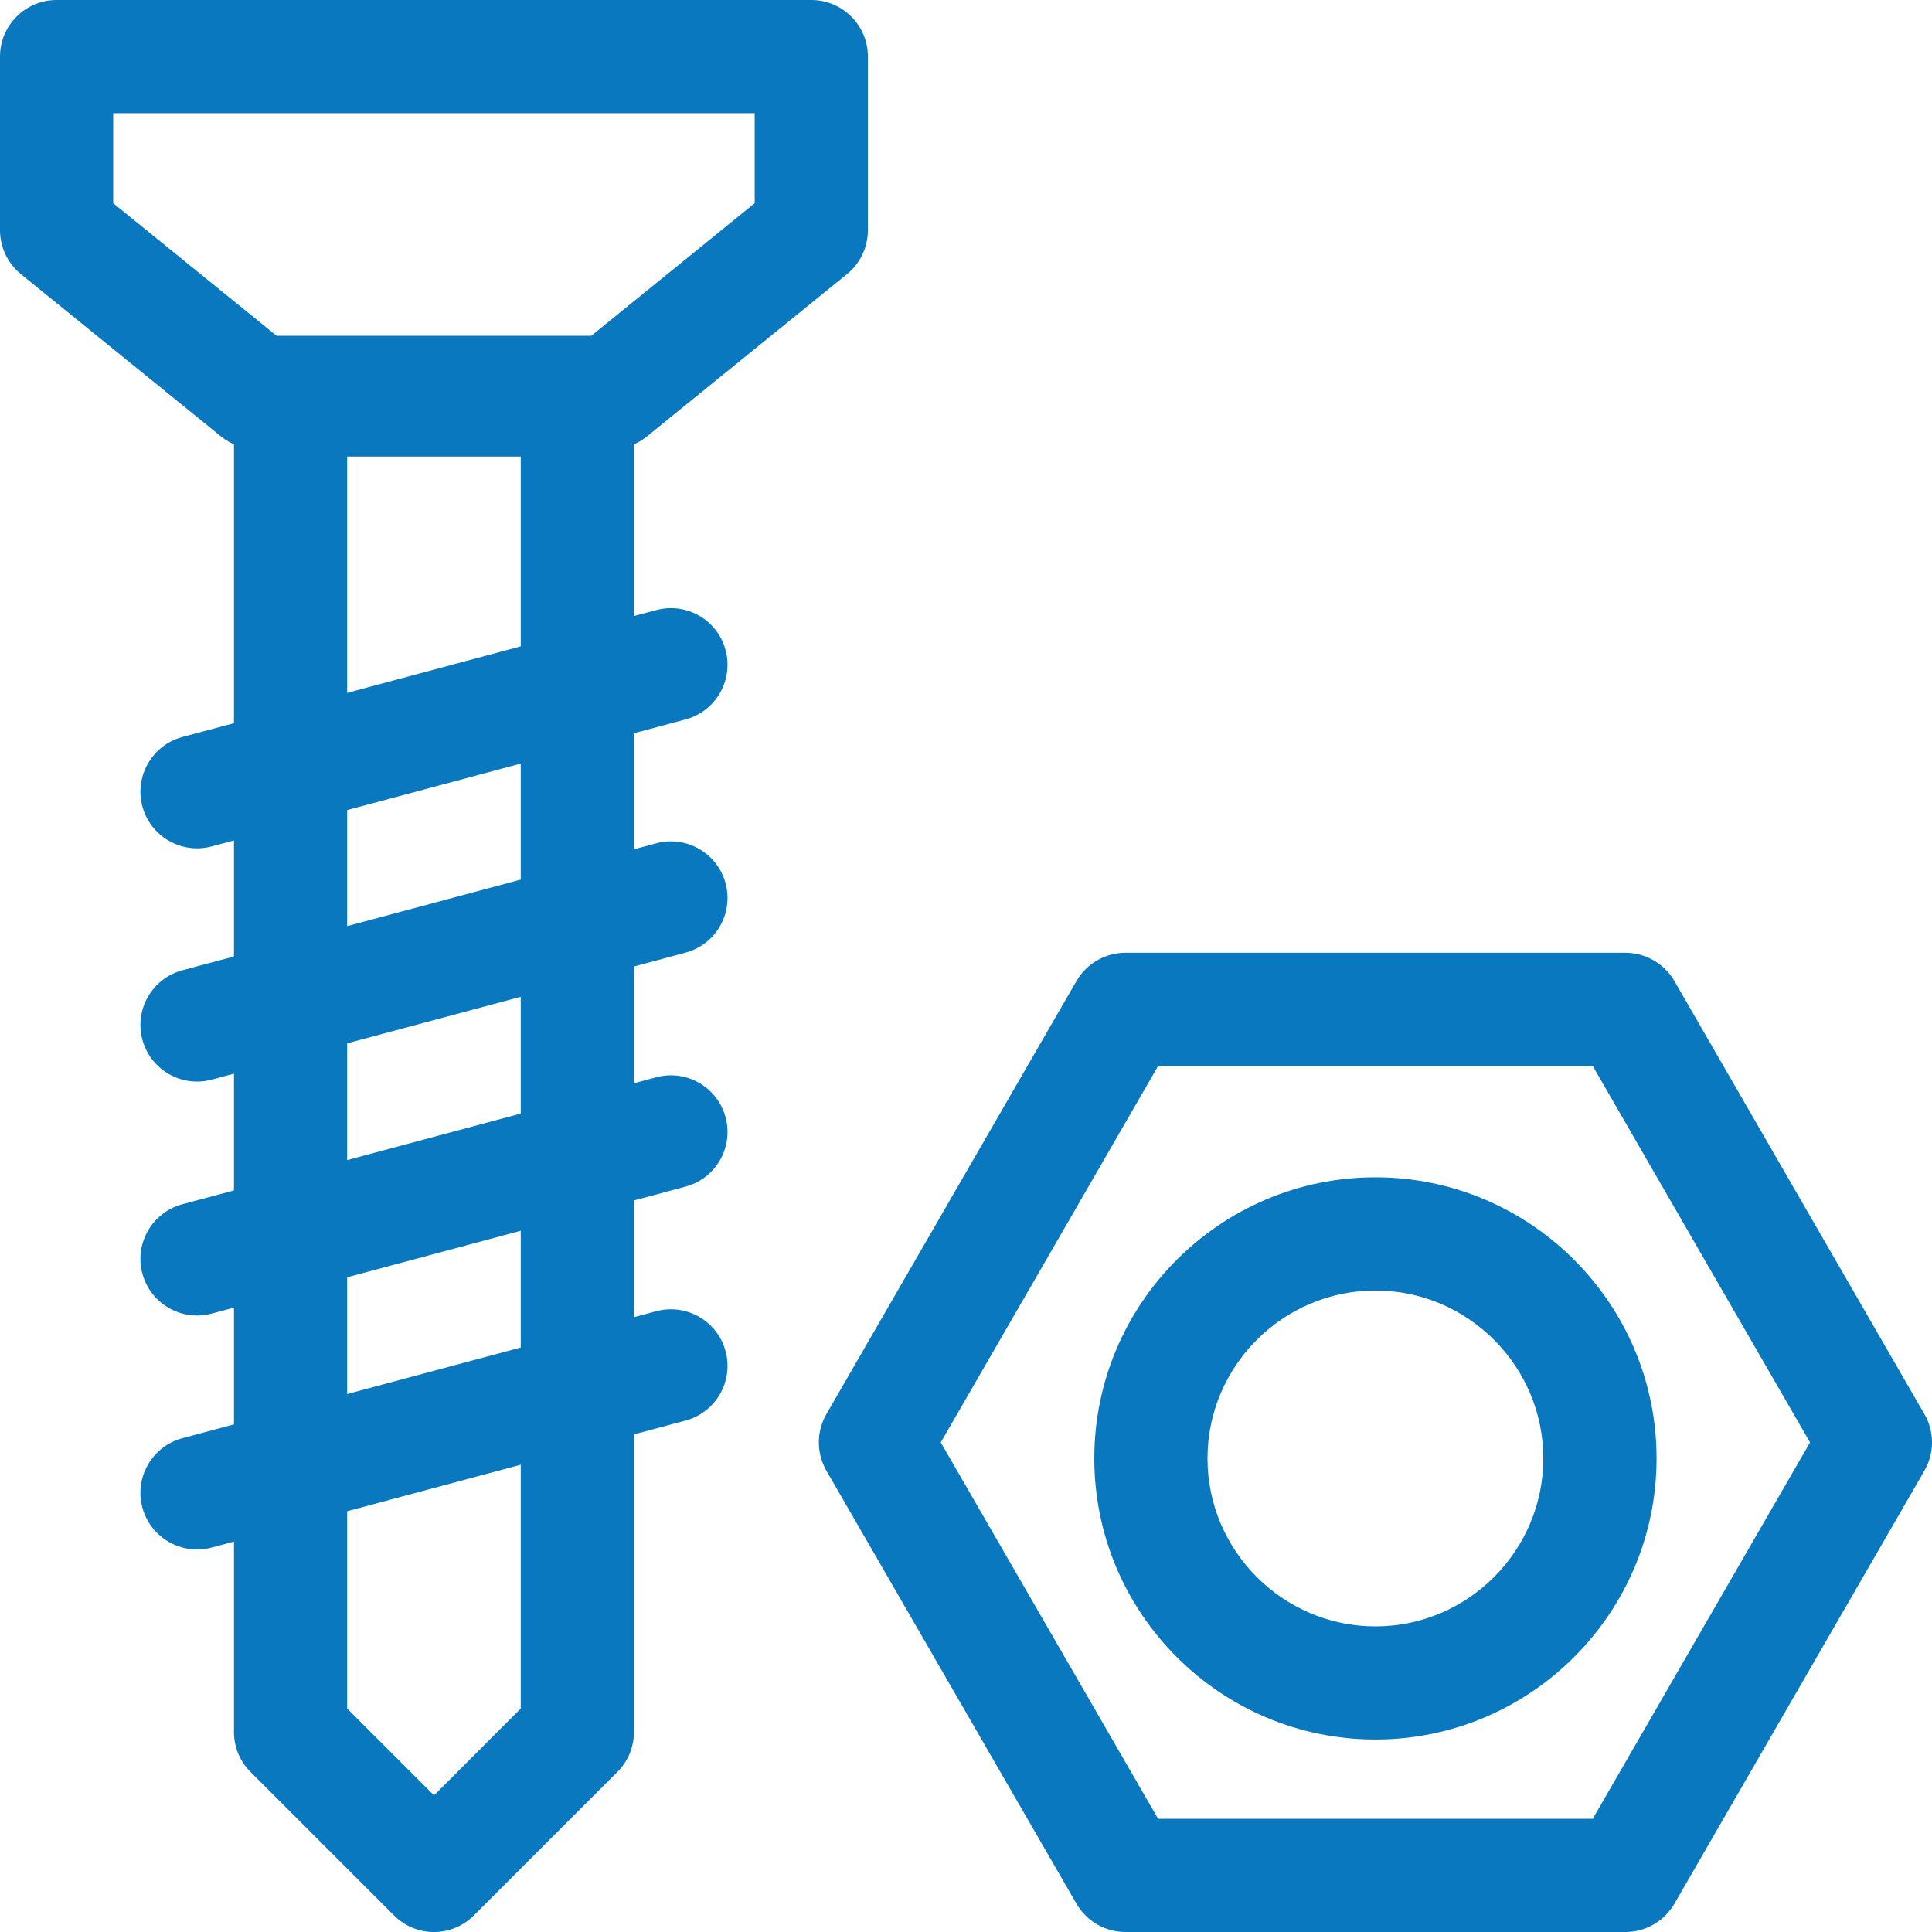
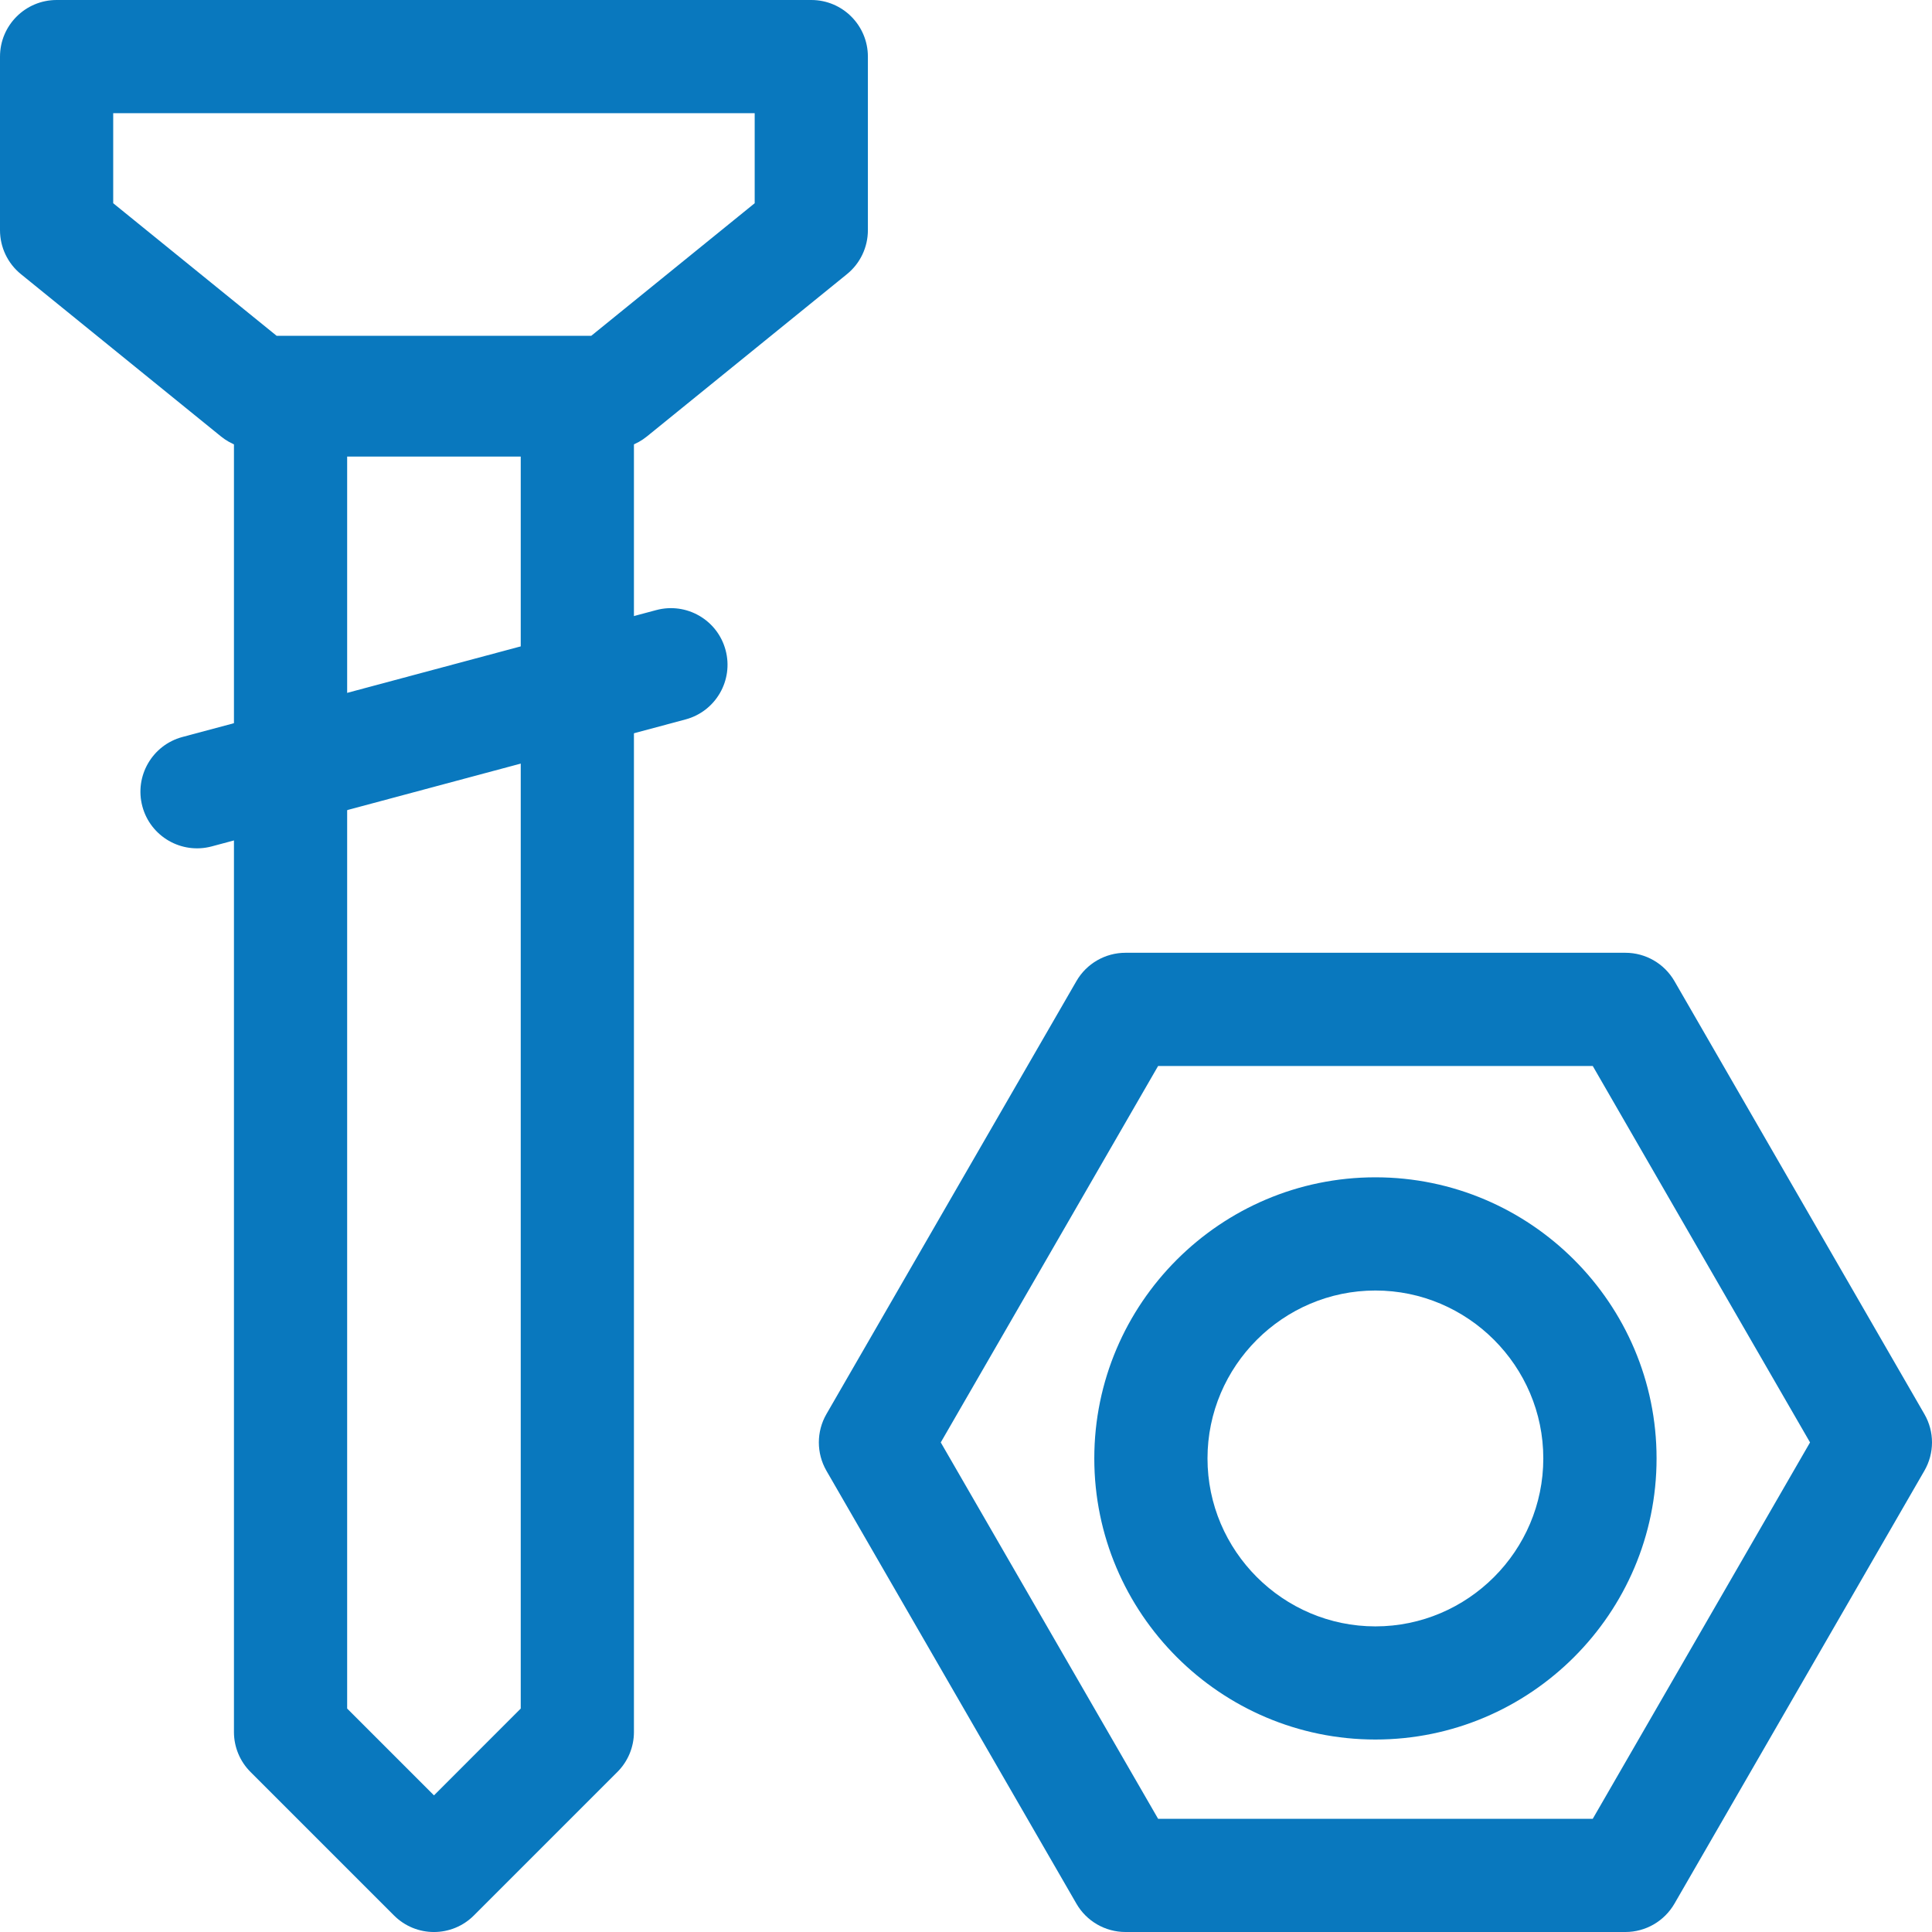
<svg xmlns="http://www.w3.org/2000/svg" width="32" height="32" viewBox="0 0 32 32" fill="none">
  <g clip-path="url(#clip0_8022_116426)">
    <path fill-rule="evenodd" clip-rule="evenodd" d="M3.659 7.228C3.826 7.364 4.035 7.438 4.25 7.438H10.125C10.34 7.438 10.549 7.364 10.716 7.228L14.028 4.541C14.248 4.363 14.375 4.095 14.375 3.812V0.938C14.375 0.42 13.955 4.76837e-07 13.438 4.76837e-07H0.938C0.42 4.76837e-07 0 0.42 0 0.938V3.812C0 4.095 0.127 4.363 0.347 4.541L3.659 7.228ZM4.582 5.562L1.875 3.366V1.875H12.5V3.366L9.793 5.562H4.582Z" fill="#0978BE" />
    <path fill-rule="evenodd" clip-rule="evenodd" d="M6.525 31.725C6.891 32.092 7.484 32.092 7.85 31.725L10.225 29.35C10.401 29.175 10.5 28.936 10.5 28.688V6.625C10.5 6.107 10.08 5.688 9.562 5.688H4.812C4.295 5.688 3.875 6.107 3.875 6.625V28.688C3.875 28.936 3.974 29.175 4.15 29.35L6.525 31.725ZM5.75 28.299V7.562H8.625V28.299L7.188 29.737L5.75 28.299Z" fill="#0978BE" />
    <path fill-rule="evenodd" clip-rule="evenodd" d="M2.358 13.356C2.492 13.856 3.006 14.153 3.507 14.019L11.355 11.916C11.855 11.782 12.152 11.268 12.018 10.768C11.884 10.267 11.37 9.971 10.869 10.105L3.021 12.207C2.521 12.341 2.224 12.856 2.358 13.356Z" fill="#0978BE" />
-     <path fill-rule="evenodd" clip-rule="evenodd" d="M2.358 17.219C2.492 17.719 3.006 18.016 3.507 17.882L11.355 15.779C11.855 15.645 12.152 15.131 12.018 14.631C11.884 14.131 11.37 13.834 10.869 13.968L3.021 16.071C2.521 16.205 2.224 16.719 2.358 17.219Z" fill="#0978BE" />
-     <path fill-rule="evenodd" clip-rule="evenodd" d="M2.358 21.094C2.492 21.594 3.006 21.891 3.507 21.757L11.355 19.654C11.855 19.52 12.152 19.006 12.018 18.506C11.884 18.006 11.37 17.709 10.869 17.843L3.021 19.946C2.521 20.08 2.224 20.594 2.358 21.094Z" fill="#0978BE" />
-     <path fill-rule="evenodd" clip-rule="evenodd" d="M2.358 24.969C2.492 25.469 3.006 25.766 3.507 25.632L11.355 23.529C11.855 23.395 12.152 22.881 12.018 22.381C11.884 21.881 11.37 21.584 10.869 21.718L3.021 23.821C2.521 23.955 2.224 24.469 2.358 24.969Z" fill="#0978BE" />
    <path fill-rule="evenodd" clip-rule="evenodd" d="M17.829 31.531C17.996 31.821 18.306 32 18.641 32H26.922C27.257 32 27.566 31.821 27.734 31.531L31.874 24.36C32.042 24.069 32.042 23.712 31.874 23.422L27.734 16.25C27.566 15.96 27.257 15.781 26.922 15.781H18.641C18.306 15.781 17.996 15.96 17.829 16.25L15.758 19.836L13.688 23.422C13.521 23.712 13.521 24.069 13.688 24.36L17.829 31.531ZM19.182 30.125L15.582 23.891L17.382 20.774L19.182 17.656H26.381L28.18 20.774L29.98 23.891L26.381 30.125H19.182Z" fill="#0978BE" />
    <path fill-rule="evenodd" clip-rule="evenodd" d="M22.781 26.938C21.251 26.938 20 25.687 20 24.156C20 22.626 21.251 21.375 22.781 21.375C24.312 21.375 25.562 22.626 25.562 24.156C25.562 25.687 24.312 26.938 22.781 26.938ZM18.125 24.156C18.125 26.722 20.215 28.812 22.781 28.812C25.347 28.812 27.438 26.722 27.438 24.156C27.438 21.59 25.347 19.5 22.781 19.5C20.215 19.5 18.125 21.59 18.125 24.156Z" fill="#0978BE" />
  </g>
  <defs>
    <clipPath id="clip0_8022_116426">
      <rect width="32" height="32" fill="white" />
    </clipPath>
  </defs>
</svg>